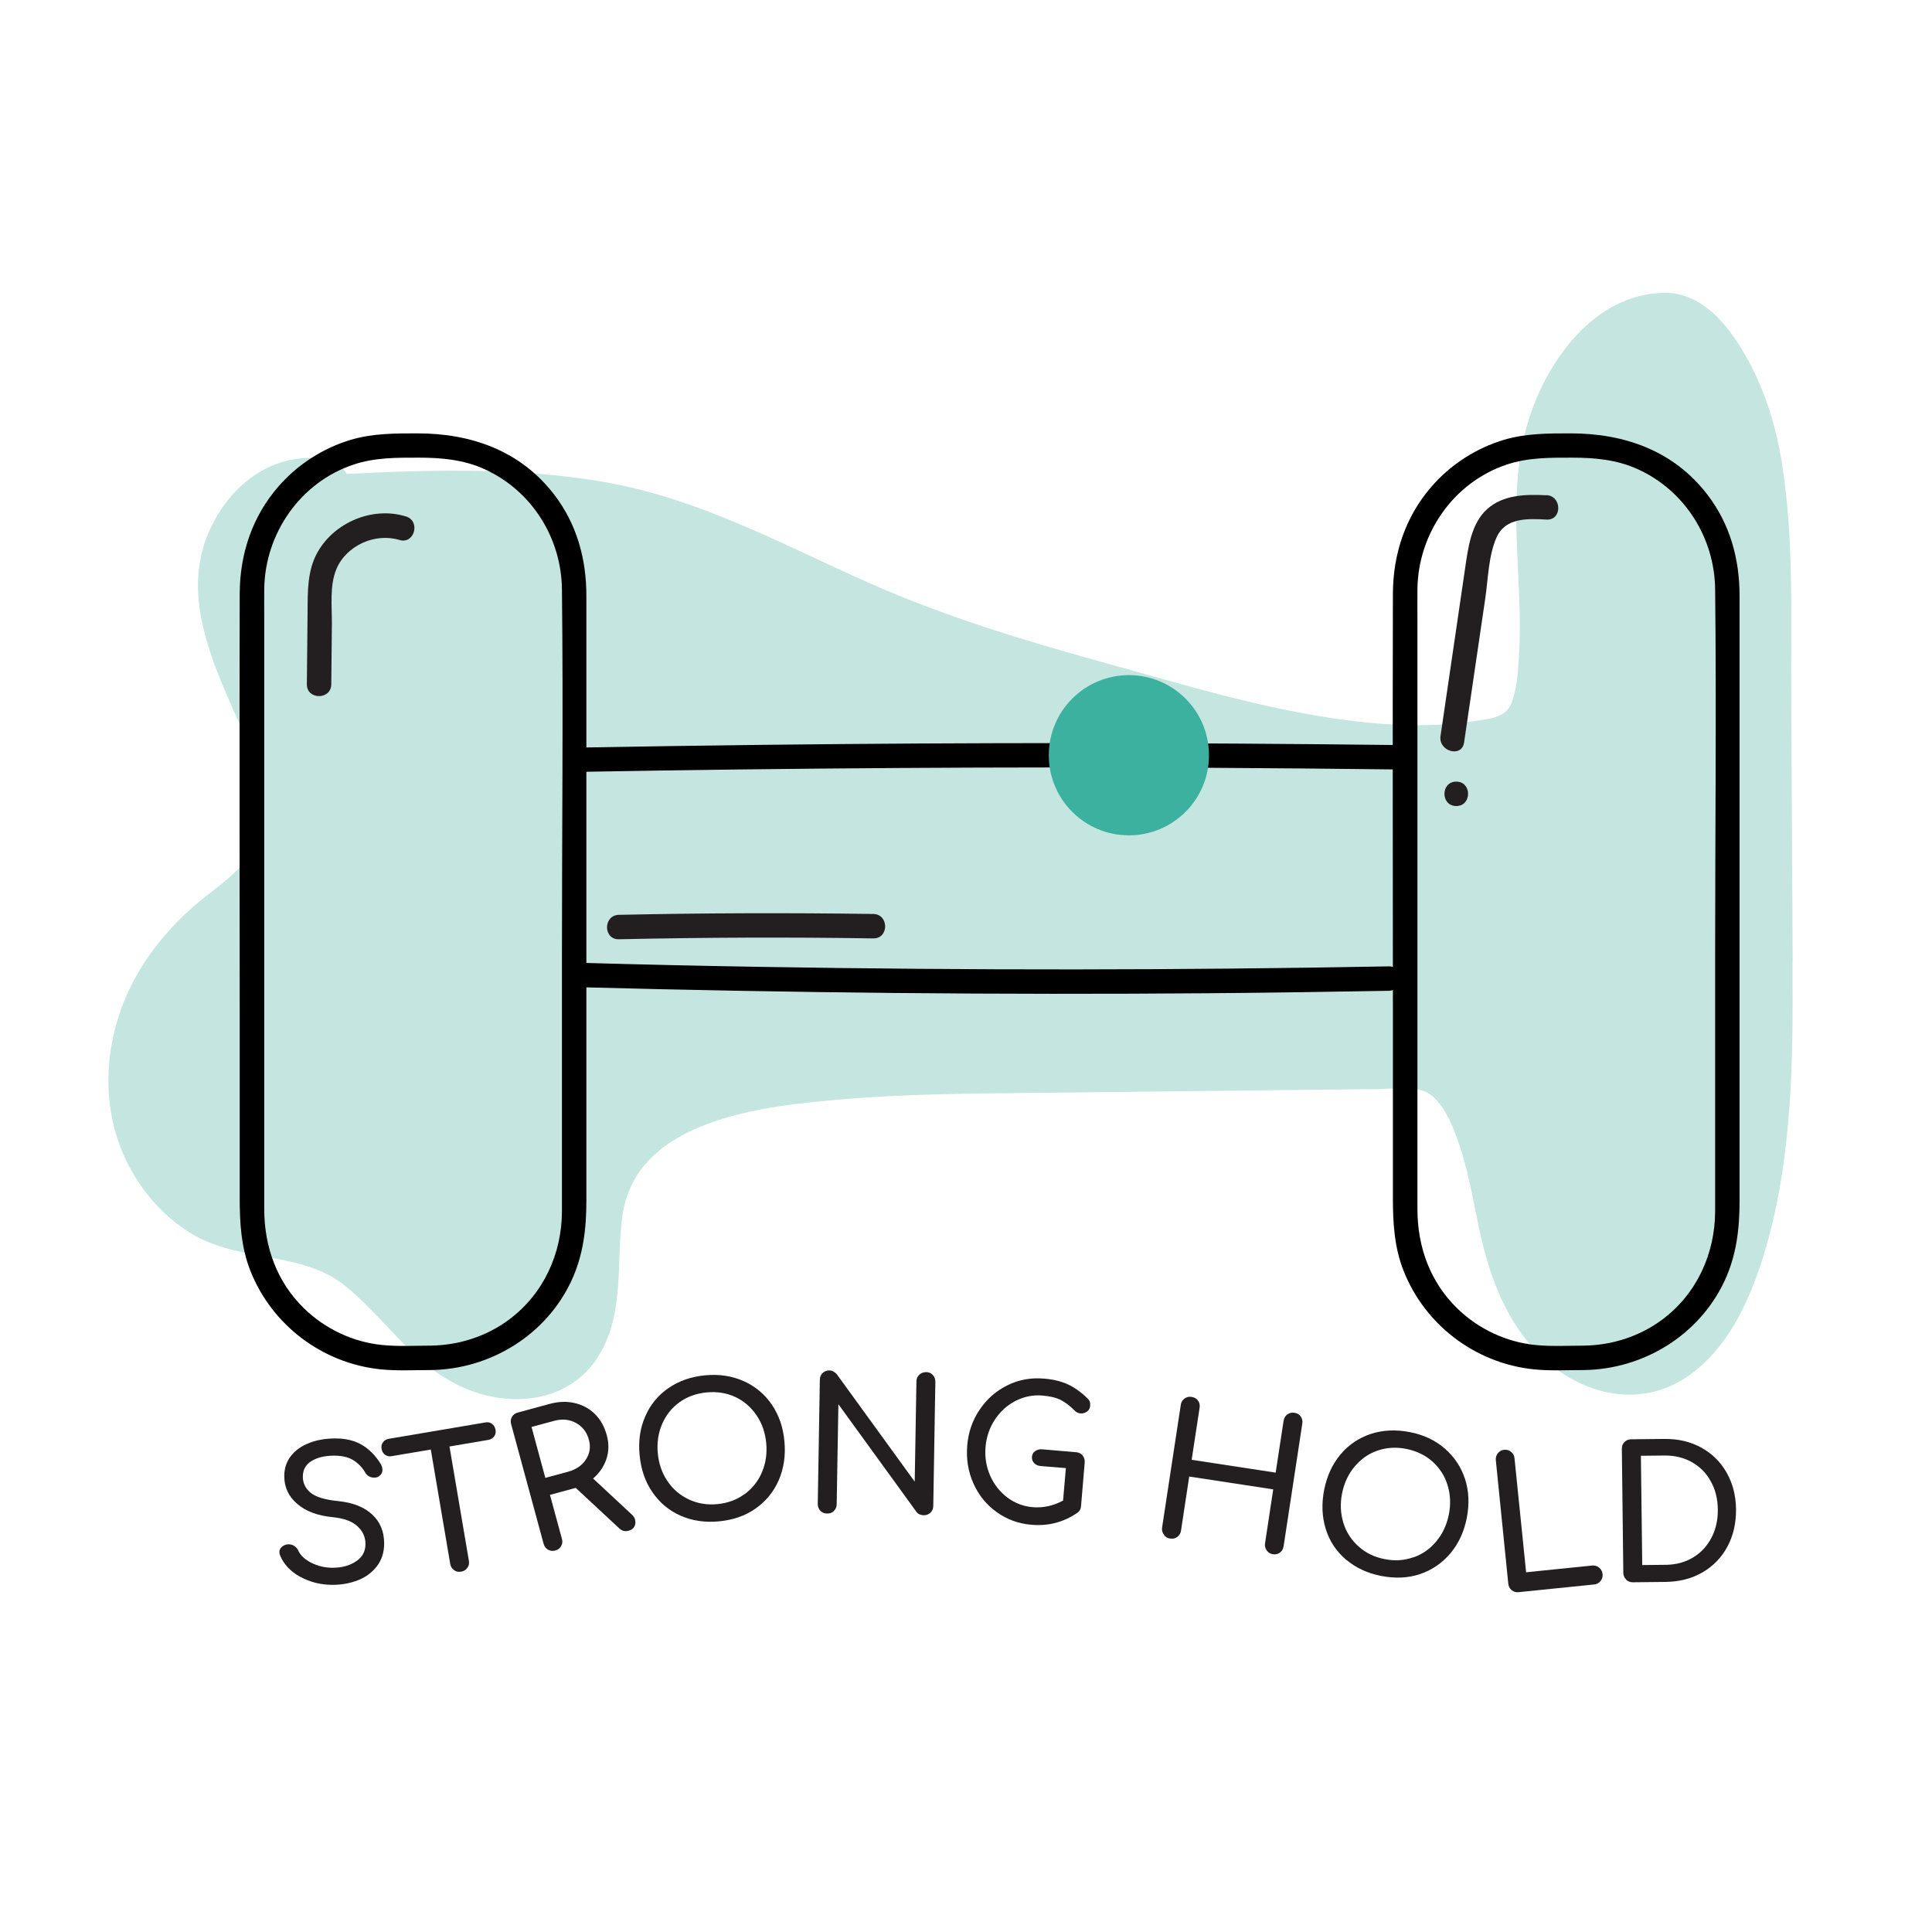
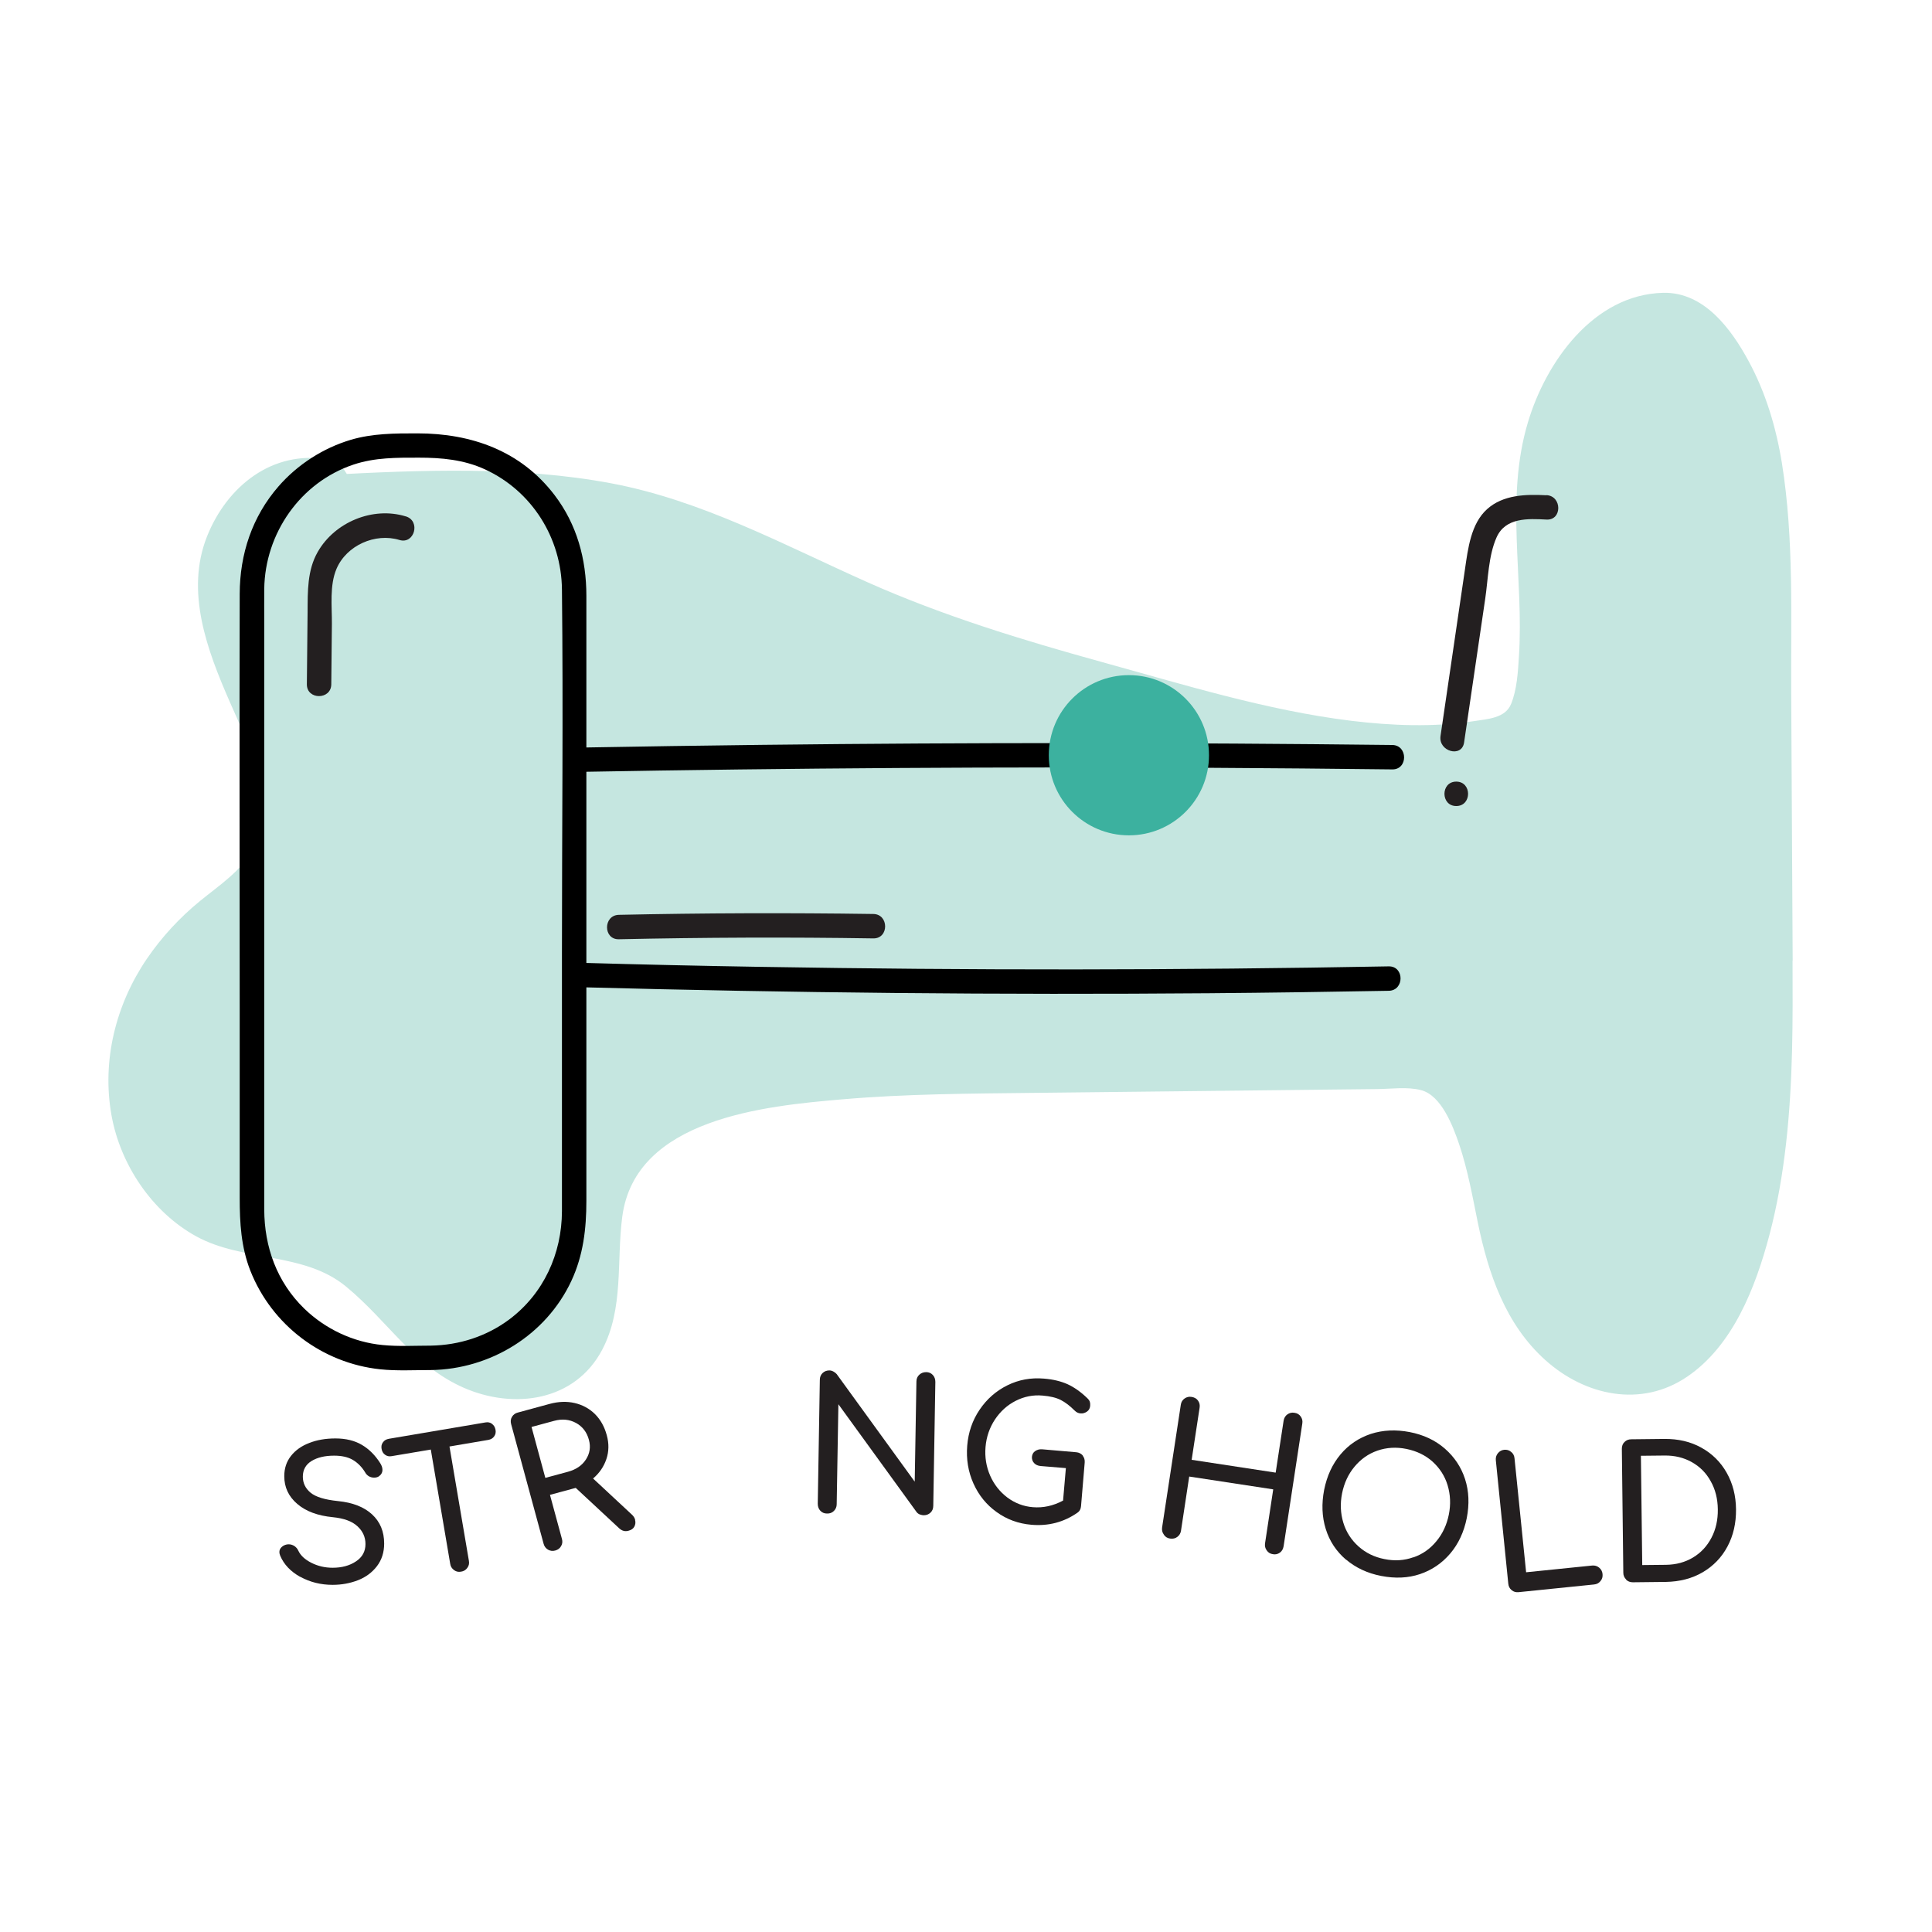
<svg xmlns="http://www.w3.org/2000/svg" id="uuid-5dc19c86-a9cf-4cd9-a07d-1a3bfe1a401c" data-name="Layer 1" viewBox="0 0 158.22 158.22">
  <defs>
    <style>
      .uuid-1dce5f18-02fe-430a-b632-44aeefe0a306, .uuid-77d1d9cc-5748-4e2e-bfd3-5504fe33b452, .uuid-51175d57-cff5-4642-88ae-fa311780ca25, .uuid-414bd9ba-ba60-4bf5-9cb0-e46a227c3ca5 {
        stroke-width: 0px;
      }

      .uuid-77d1d9cc-5748-4e2e-bfd3-5504fe33b452 {
        fill: #3cb19f;
      }

      .uuid-51175d57-cff5-4642-88ae-fa311780ca25 {
        fill: #231f20;
      }

      .uuid-414bd9ba-ba60-4bf5-9cb0-e46a227c3ca5 {
        fill: #c5e6e0;
      }
    </style>
  </defs>
  <g>
    <path class="uuid-414bd9ba-ba60-4bf5-9cb0-e46a227c3ca5" d="m144.31,78.66c-.05-9.88-.11-19.77-.16-29.65-.04-7.25-.29-15.12-4.83-20.77-.53-.66-1.14-1.29-1.93-1.58-.89-.32-1.88-.16-2.77.15-5.28,1.81-7.68,8.02-7.94,13.59-.27,5.57.91,11.23-.21,16.7-.23,1.11-.58,2.27-1.42,3.04-.8.74-1.91,1.02-2.99,1.22-8.66,1.57-17.51-.72-26.02-2.98-8.46-2.25-16.95-4.52-24.99-7.97-6-2.58-11.76-5.81-18.05-7.57-8.49-2.37-17.47-1.91-26.27-1.43l-.48-1.36c-3.99-.84-7.45,3.51-7.54,7.59s2,7.82,3.57,11.58c1.57,3.76,2.6,8.25.54,11.76-1.3,2.22-3.6,3.62-5.53,5.32-3.5,3.09-5.95,7.56-5.94,12.23.01,4.67,2.77,9.4,7.12,11.11,2.83,1.11,6.05.93,8.83,2.16,3.35,1.48,5.5,4.74,8.18,7.24,2.68,2.5,6.88,4.3,9.91,2.25,4.18-2.84,2.04-9.41,3.61-14.21,1.78-5.45,8.12-7.84,13.79-8.77,6.81-1.12,13.75-1.2,20.65-1.28,10.35-.11,20.71-.22,31.06-.34,1.14-.01,2.33-.01,3.35.48.82.4,1.47,1.09,2.01,1.82,2.93,3.99,3.03,9.3,4.43,14.05s5.54,9.66,10.36,8.56c3.3-.75,5.36-4.03,6.58-7.19,3.12-8.11,3.12-17.04,3.07-25.73Z" />
    <path class="uuid-414bd9ba-ba60-4bf5-9cb0-e46a227c3ca5" d="m146.81,78.66c-.04-7.25-.08-14.5-.12-21.75-.04-6.31.24-12.72-.76-18.97-.47-2.91-1.32-5.77-2.73-8.37s-3.63-5.67-7-5.59c-5.7.14-9.6,5.67-11.07,10.6-1.89,6.3-.32,12.79-.74,19.21-.08,1.26-.16,2.68-.64,3.86s-1.94,1.23-3.06,1.41c-3.3.51-6.73.37-10.03-.03-6.91-.85-13.71-2.96-20.41-4.81-6.51-1.8-13.01-3.78-19.19-6.53-6.89-3.07-13.57-6.72-21.06-8.12s-15.51-1.09-23.27-.67l2.41,1.84-.48-1.36c-.28-.78-.87-1.59-1.75-1.75-4.58-.81-8.32,2.18-9.96,6.31-1.79,4.52.02,9.31,1.85,13.5,1.52,3.48,4.03,8.33,1.95,12.09-.99,1.79-2.8,2.98-4.35,4.24-1.69,1.38-3.15,2.96-4.38,4.76-2.54,3.74-3.69,8.33-2.89,12.8.72,4.04,3.32,7.93,6.94,9.92,3.87,2.12,8.81,1.25,12.28,4.12s5.54,6.49,9.63,8.28,9.1,1.13,11.34-3.12c1.78-3.38,1.16-7.25,1.64-10.89,1.06-8.04,11.67-9.07,18.02-9.61,5.21-.45,10.45-.47,15.68-.53s10.85-.12,16.27-.18c2.71-.03,5.42-.06,8.14-.09,1.23-.01,2.47-.03,3.7-.04,1.15-.01,2.49-.21,3.62.09,1.66.44,2.6,2.95,3.1,4.41.71,2.1,1.1,4.3,1.54,6.46.86,4.16,2.26,8.3,5.52,11.23s7.85,3.92,11.61,1.37,5.6-7.3,6.74-11.59c1.3-4.93,1.73-10.06,1.86-15.14.06-2.45.05-4.9.04-7.35-.02-3.22-5.02-3.22-5,0,.03,4.74.04,9.5-.46,14.22-.45,4.23-1.3,8.83-3.35,12.6-1.52,2.8-4.14,4.9-7.18,2.92s-4.13-5.66-4.84-8.98c-.87-4.09-1.51-8.41-4.07-11.86-1.55-2.09-3.5-3.21-6.11-3.37-2.46-.15-4.99.02-7.45.05-10.07.11-20.14.13-30.2.35-5.04.11-10.07.39-15.06,1.14-3.68.56-7.43,1.53-10.62,3.52s-5.59,4.99-6.25,8.74c-.32,1.79-.38,3.6-.45,5.41-.06,1.5-.09,3.08-.63,4.38-1.27,3.04-5.11,1.75-7.28.02-3.1-2.48-5.14-6.05-8.77-7.92-2.08-1.07-4.3-1.4-6.58-1.8-1.77-.31-3.55-.7-5-1.84-2.74-2.16-4.02-5.85-3.56-9.26.51-3.79,2.84-7.02,5.71-9.42,1.57-1.31,3.22-2.49,4.49-4.12,1.42-1.82,2.14-3.94,2.31-6.24.34-4.6-1.86-8.78-3.59-12.88-1.35-3.19-2.73-7.24-.31-10.28.75-.94,1.9-1.78,3.04-1.58l-1.75-1.75.48,1.36c.36,1,1.27,1.9,2.41,1.84,6.67-.36,13.45-.78,20.09.18s12.18,3.49,17.98,6.21,12.21,5.23,18.6,7.16,13.08,3.8,19.7,5.27,13.71,2.49,20.33.9c7.06-1.7,6.15-10.9,5.86-16.51-.26-5.15-.66-11.01,2.68-15.38.82-1.08,3.27-3.44,4.77-2.59.8.45,1.51,1.87,1.93,2.62.67,1.17,1.17,2.39,1.55,3.68,1.88,6.24,1.4,13.06,1.44,19.5.04,7.91.09,15.81.13,23.72.02,3.22,5.02,3.22,5,0Z" />
  </g>
  <path class="uuid-1dce5f18-02fe-430a-b632-44aeefe0a306" d="m35.29,110.2c-1.31,0-2.65.08-3.96-.05-2.4-.23-4.69-1.31-6.42-2.99-2.23-2.17-3.26-5.03-3.27-8.1,0-4.03,0-8.05,0-12.08,0-11.97,0-23.94,0-35.92,0-.94-.01-1.89,0-2.83.06-4.54,2.95-8.72,7.3-10.18,1.77-.59,3.53-.57,5.37-.57s3.67.16,5.41.96c3.85,1.77,6.26,5.63,6.3,9.84.11,9.92,0,19.86,0,29.78v17.22c0,1.3,0,2.6,0,3.91-.01,3.48-1.5,6.76-4.32,8.87-1.87,1.39-4.1,2.1-6.41,2.14-1.29.02-1.29,2.02,0,2,4.86-.07,9.42-2.85,11.5-7.3.98-2.1,1.23-4.28,1.23-6.55v-14.75c0-11.6,0-23.21,0-34.81,0-2.99-.77-5.84-2.61-8.25-2.76-3.62-6.8-5.05-11.23-5.05-1.85,0-3.67,0-5.46.53-2.27.68-4.35,2.02-5.91,3.81-2.16,2.48-3.17,5.54-3.18,8.8-.03,11.42,0,22.85,0,34.27v15.2c0,2.04.11,4.02.87,5.96,1.76,4.46,5.89,7.58,10.65,8.08,1.36.14,2.76.06,4.13.06,1.29,0,1.29-2,0-2Z" />
-   <path class="uuid-1dce5f18-02fe-430a-b632-44aeefe0a306" d="m129.73,110.2c-1.31,0-2.65.08-3.96-.05-2.4-.23-4.69-1.31-6.42-2.99-2.23-2.17-3.26-5.03-3.27-8.1,0-4.03,0-8.05,0-12.08,0-11.97,0-23.94,0-35.92,0-.94-.01-1.89,0-2.83.06-4.54,2.95-8.72,7.3-10.18,1.77-.59,3.53-.57,5.37-.57s3.67.16,5.41.96c3.85,1.77,6.26,5.63,6.3,9.84.11,9.92,0,19.86,0,29.78,0,5.74,0,11.48,0,17.22,0,1.3,0,2.6,0,3.91-.01,3.48-1.5,6.76-4.32,8.87-1.87,1.39-4.1,2.1-6.41,2.14-1.29.02-1.29,2.02,0,2,4.86-.07,9.42-2.85,11.5-7.3.98-2.1,1.23-4.28,1.23-6.55v-14.75c0-11.6,0-23.21,0-34.81,0-2.99-.77-5.84-2.61-8.25-2.76-3.62-6.8-5.05-11.23-5.05-1.85,0-3.67,0-5.46.53-2.27.68-4.35,2.02-5.91,3.81-2.16,2.48-3.17,5.54-3.18,8.8-.03,11.42,0,22.85,0,34.27v15.2c0,2.04.11,4.02.87,5.96,1.76,4.46,5.89,7.58,10.65,8.08,1.36.14,2.76.06,4.13.06,1.29,0,1.29-2,0-2Z" />
  <path class="uuid-1dce5f18-02fe-430a-b632-44aeefe0a306" d="m47.61,63.21c17.22-.31,34.45-.42,51.68-.33,4.91.03,9.82.07,14.73.13,1.29.02,1.29-1.98,0-2-17.23-.2-34.45-.21-51.68-.01-4.91.06-9.82.13-14.73.22-1.29.02-1.29,2.02,0,2h0Z" />
  <path class="uuid-1dce5f18-02fe-430a-b632-44aeefe0a306" d="m113.72,79.14c-17.15.32-34.3.33-51.45.04-4.89-.08-9.78-.19-14.66-.33-1.29-.03-1.29,1.97,0,2,17.15.46,34.3.63,51.45.49,4.89-.04,9.78-.11,14.67-.2,1.29-.02,1.29-2.02,0-2h0Z" />
  <g>
    <path class="uuid-51175d57-cff5-4642-88ae-fa311780ca25" d="m24.59,129.14c-.79-.44-1.34-1.02-1.64-1.73-.05-.12-.07-.22-.07-.3,0-.15.05-.28.17-.4s.26-.19.45-.23c.03,0,.08-.01.15-.01.16,0,.31.05.46.14.14.1.25.22.32.38.18.39.53.72,1.06.99.53.27,1.11.41,1.75.41.75,0,1.39-.17,1.91-.52.52-.34.78-.82.78-1.42,0-.57-.22-1.06-.66-1.46-.44-.41-1.11-.65-2.01-.74-1.24-.12-2.21-.48-2.92-1.09-.71-.61-1.06-1.36-1.06-2.27,0-.64.18-1.19.55-1.66s.87-.82,1.5-1.06c.63-.25,1.35-.37,2.14-.37.86,0,1.58.18,2.17.53s1.09.85,1.5,1.5c.12.19.18.37.18.54,0,.22-.1.4-.3.54-.11.07-.24.1-.39.1s-.29-.04-.42-.11c-.13-.08-.23-.18-.3-.31-.27-.45-.61-.79-1.01-1.03-.41-.24-.92-.35-1.54-.35-.76,0-1.38.15-1.85.44-.47.29-.71.72-.71,1.28,0,.52.21.96.63,1.31s1.17.58,2.25.69c1.2.12,2.13.48,2.79,1.09.66.61.99,1.4.99,2.39,0,.72-.2,1.34-.59,1.85-.39.51-.91.9-1.55,1.15s-1.34.38-2.08.38c-.97,0-1.85-.22-2.65-.66Z" />
    <path class="uuid-51175d57-cff5-4642-88ae-fa311780ca25" d="m40.29,116.61c.16.11.25.27.29.48s0,.39-.11.54c-.11.16-.27.25-.48.29l-3.18.54,1.59,9.36c.04.22,0,.41-.13.58-.12.17-.29.28-.51.31-.22.04-.41,0-.58-.13s-.28-.29-.31-.51l-1.59-9.36-3.2.54c-.21.04-.39,0-.54-.11-.16-.11-.25-.27-.29-.48s0-.39.11-.54c.11-.16.27-.25.48-.29l7.91-1.34c.21-.04.39,0,.54.11Z" />
    <path class="uuid-51175d57-cff5-4642-88ae-fa311780ca25" d="m52.01,124.48c.05.19.03.37-.06.54-.09.17-.25.28-.48.34-.28.08-.53.01-.75-.19l-3.57-3.32-.26.07-1.85.5.98,3.61c.06.21.04.41-.07.59-.1.18-.26.3-.48.36-.21.06-.41.03-.59-.07-.18-.11-.3-.26-.36-.48l-2.66-9.8c-.06-.22-.04-.42.07-.6.11-.18.27-.3.48-.35l2.61-.71c.71-.19,1.39-.22,2.04-.07.65.15,1.2.45,1.66.9.46.46.78,1.03.97,1.73.19.68.18,1.34-.03,1.96s-.57,1.15-1.09,1.59l3.18,2.96c.14.13.23.27.27.44Zm-5.5-3.95c.66-.18,1.15-.51,1.47-1,.32-.49.41-1.02.25-1.61-.17-.64-.53-1.1-1.06-1.39-.54-.29-1.13-.35-1.79-.17l-1.85.5,1.13,4.17,1.85-.5Z" />
-     <path class="uuid-51175d57-cff5-4642-88ae-fa311780ca25" d="m55.72,124.12c-.95-.42-1.71-1.07-2.3-1.93s-.93-1.87-1.04-3.03c-.11-1.16.04-2.21.46-3.16.41-.95,1.04-1.73,1.9-2.32.85-.59,1.86-.94,3.01-1.05,1.14-.11,2.19.05,3.14.47s1.72,1.06,2.31,1.92.94,1.87,1.04,3.02c.11,1.15-.05,2.21-.46,3.17-.42.96-1.05,1.73-1.9,2.33s-1.85.94-3,1.05c-1.16.11-2.21-.05-3.16-.47Zm5.25-1.75c.64-.47,1.12-1.07,1.43-1.8s.43-1.53.35-2.38c-.08-.86-.34-1.62-.79-2.28s-1.02-1.16-1.73-1.5c-.71-.33-1.49-.46-2.35-.38-.86.08-1.6.35-2.24.81-.63.46-1.11,1.06-1.42,1.79-.31.73-.43,1.53-.35,2.38.08.86.34,1.62.79,2.28.44.66,1.02,1.16,1.74,1.5.71.34,1.5.47,2.34.39.85-.08,1.59-.35,2.23-.82Z" />
    <path class="uuid-51175d57-cff5-4642-88ae-fa311780ca25" d="m67.18,123.72c-.14-.15-.21-.34-.21-.57l.17-10.15c0-.23.08-.42.23-.56s.33-.21.55-.21c.11,0,.22.03.33.09s.2.13.27.21l6.39,8.81.14-8.2c0-.23.08-.42.24-.56.15-.14.34-.21.56-.21.22,0,.4.08.54.23s.21.34.21.57l-.17,10.15c0,.23-.08.42-.23.56s-.33.21-.55.21c-.11,0-.22-.03-.34-.07-.11-.05-.2-.12-.26-.21l-6.39-8.81-.14,8.19c0,.22-.08.4-.23.55s-.34.22-.57.21c-.22,0-.4-.08-.54-.23Z" />
    <path class="uuid-51175d57-cff5-4642-88ae-fa311780ca25" d="m88.66,119.2c.13.16.19.35.17.58l-.3,3.57c-.02.24-.12.42-.29.53-1.12.78-2.38,1.11-3.77.99-1.07-.09-2.02-.44-2.85-1.04-.84-.6-1.47-1.38-1.9-2.34-.43-.96-.6-1.99-.51-3.1.09-1.1.43-2.08,1.02-2.95.59-.87,1.34-1.53,2.27-1.99.93-.46,1.92-.64,2.99-.55.76.06,1.4.22,1.94.46.54.25,1.07.62,1.6,1.13.11.1.18.2.22.3.03.1.04.21.03.34-.02.2-.1.36-.26.47s-.33.17-.53.15c-.18-.01-.34-.09-.49-.24-.38-.38-.76-.67-1.13-.86-.38-.19-.87-.31-1.49-.36-.78-.07-1.51.08-2.2.43-.69.35-1.25.86-1.7,1.53-.44.67-.7,1.42-.77,2.25-.07.84.06,1.62.38,2.35.32.73.8,1.33,1.41,1.79.62.46,1.32.73,2.09.79.84.07,1.66-.11,2.47-.54l.23-2.66-2.06-.17c-.23-.02-.41-.1-.54-.24-.13-.14-.19-.31-.18-.51.02-.2.1-.36.26-.47s.35-.17.58-.15l2.79.24c.22.02.39.11.53.26Z" />
    <path class="uuid-51175d57-cff5-4642-88ae-fa311780ca25" d="m95.31,125.67c-.13-.17-.17-.37-.14-.58l1.53-10.04c.03-.23.14-.4.31-.52.17-.12.36-.17.58-.13.23.04.4.13.52.3.12.17.17.36.13.59l-.65,4.26,6.88,1.05.65-4.25c.04-.23.14-.4.31-.52s.36-.17.58-.13c.22.03.39.13.51.3.12.17.17.36.13.59l-1.53,10.04c-.04.23-.14.4-.3.52-.17.12-.36.17-.57.13-.22-.03-.39-.13-.51-.31-.13-.17-.17-.37-.14-.58l.67-4.42-6.88-1.05-.67,4.42c-.03.22-.13.39-.3.52-.17.13-.36.17-.59.14-.22-.03-.39-.13-.51-.31Z" />
    <path class="uuid-51175d57-cff5-4642-88ae-fa311780ca25" d="m110.22,127.72c-.79-.68-1.34-1.51-1.65-2.51-.31-1-.35-2.06-.13-3.2.23-1.14.67-2.1,1.34-2.9s1.5-1.35,2.48-1.68c.99-.32,2.05-.37,3.19-.15,1.13.22,2.09.67,2.87,1.35s1.34,1.51,1.66,2.5c.32.99.36,2.06.14,3.19-.23,1.14-.68,2.11-1.35,2.9s-1.5,1.36-2.48,1.69-2.04.37-3.18.15-2.1-.68-2.89-1.35Zm5.53-.18c.75-.26,1.37-.7,1.88-1.32.51-.61.85-1.34,1.02-2.18s.13-1.65-.1-2.41-.65-1.4-1.23-1.93c-.58-.52-1.3-.87-2.14-1.04-.84-.17-1.63-.12-2.38.14s-1.36.7-1.87,1.31c-.51.61-.85,1.34-1.02,2.18s-.13,1.65.1,2.41.65,1.41,1.24,1.94c.59.53,1.3.88,2.13,1.04.83.17,1.62.12,2.37-.15Z" />
    <path class="uuid-51175d57-cff5-4642-88ae-fa311780ca25" d="m123.79,130.22c-.16-.13-.25-.31-.27-.53l-1.02-10.1c-.02-.22.03-.41.17-.58.13-.16.31-.26.51-.28.22-.02.41.03.57.17.17.13.26.31.28.53l.95,9.33,5.4-.55c.22-.02.41.03.58.17.16.13.26.31.28.53.02.22-.03.41-.17.57-.13.17-.31.26-.53.28l-6.18.63c-.22.02-.41-.03-.57-.17Z" />
    <path class="uuid-51175d57-cff5-4642-88ae-fa311780ca25" d="m133.17,129.35c-.15-.15-.23-.33-.23-.55l-.12-10.15c0-.23.07-.42.22-.56.15-.15.33-.22.55-.22l2.71-.03c1.13-.01,2.14.22,3.02.71.89.49,1.58,1.17,2.08,2.05s.76,1.88.77,3.01-.22,2.14-.7,3.04c-.48.9-1.16,1.6-2.03,2.11s-1.88.77-3.01.79l-2.71.03c-.22,0-.41-.07-.56-.22Zm3.26-1.2c.83-.01,1.57-.21,2.22-.6.65-.39,1.15-.93,1.51-1.62s.53-1.46.52-2.32c-.01-.86-.2-1.63-.58-2.3-.37-.68-.89-1.2-1.55-1.57-.66-.37-1.4-.55-2.23-.54l-1.94.02.11,8.95,1.93-.02Z" />
  </g>
  <path class="uuid-51175d57-cff5-4642-88ae-fa311780ca25" d="m33.23,42.29c-2.7-.83-5.82.47-7.21,2.91-.86,1.5-.82,3.23-.83,4.9-.02,1.98-.04,3.96-.06,5.94-.01,1.29,1.99,1.29,2,0,.02-1.65.03-3.3.05-4.95.01-1.44-.2-3.15.38-4.51.82-1.92,3.17-2.96,5.15-2.36,1.23.38,1.76-1.55.53-1.93h0Z" />
  <path class="uuid-51175d57-cff5-4642-88ae-fa311780ca25" d="m126.64,40.56c-1.68-.09-3.54-.05-4.86,1.14s-1.56,3.22-1.81,4.94c-.67,4.55-1.33,9.09-2,13.64-.18,1.26,1.74,1.8,1.93.53.58-3.92,1.15-7.85,1.73-11.77.24-1.61.26-3.52.93-5.03.73-1.64,2.57-1.54,4.09-1.46,1.29.07,1.28-1.93,0-2h0Z" />
  <path class="uuid-51175d57-cff5-4642-88ae-fa311780ca25" d="m119.26,66.01c1.29,0,1.29-2,0-2s-1.29,2,0,2h0Z" />
  <path class="uuid-51175d57-cff5-4642-88ae-fa311780ca25" d="m50.68,76.92c6.95-.15,13.89-.18,20.84-.07,1.29.02,1.29-1.98,0-2-6.95-.1-13.89-.08-20.84.07-1.29.03-1.29,2.03,0,2h0Z" />
  <circle class="uuid-77d1d9cc-5748-4e2e-bfd3-5504fe33b452" cx="92.45" cy="61.85" r="6.56" />
</svg>